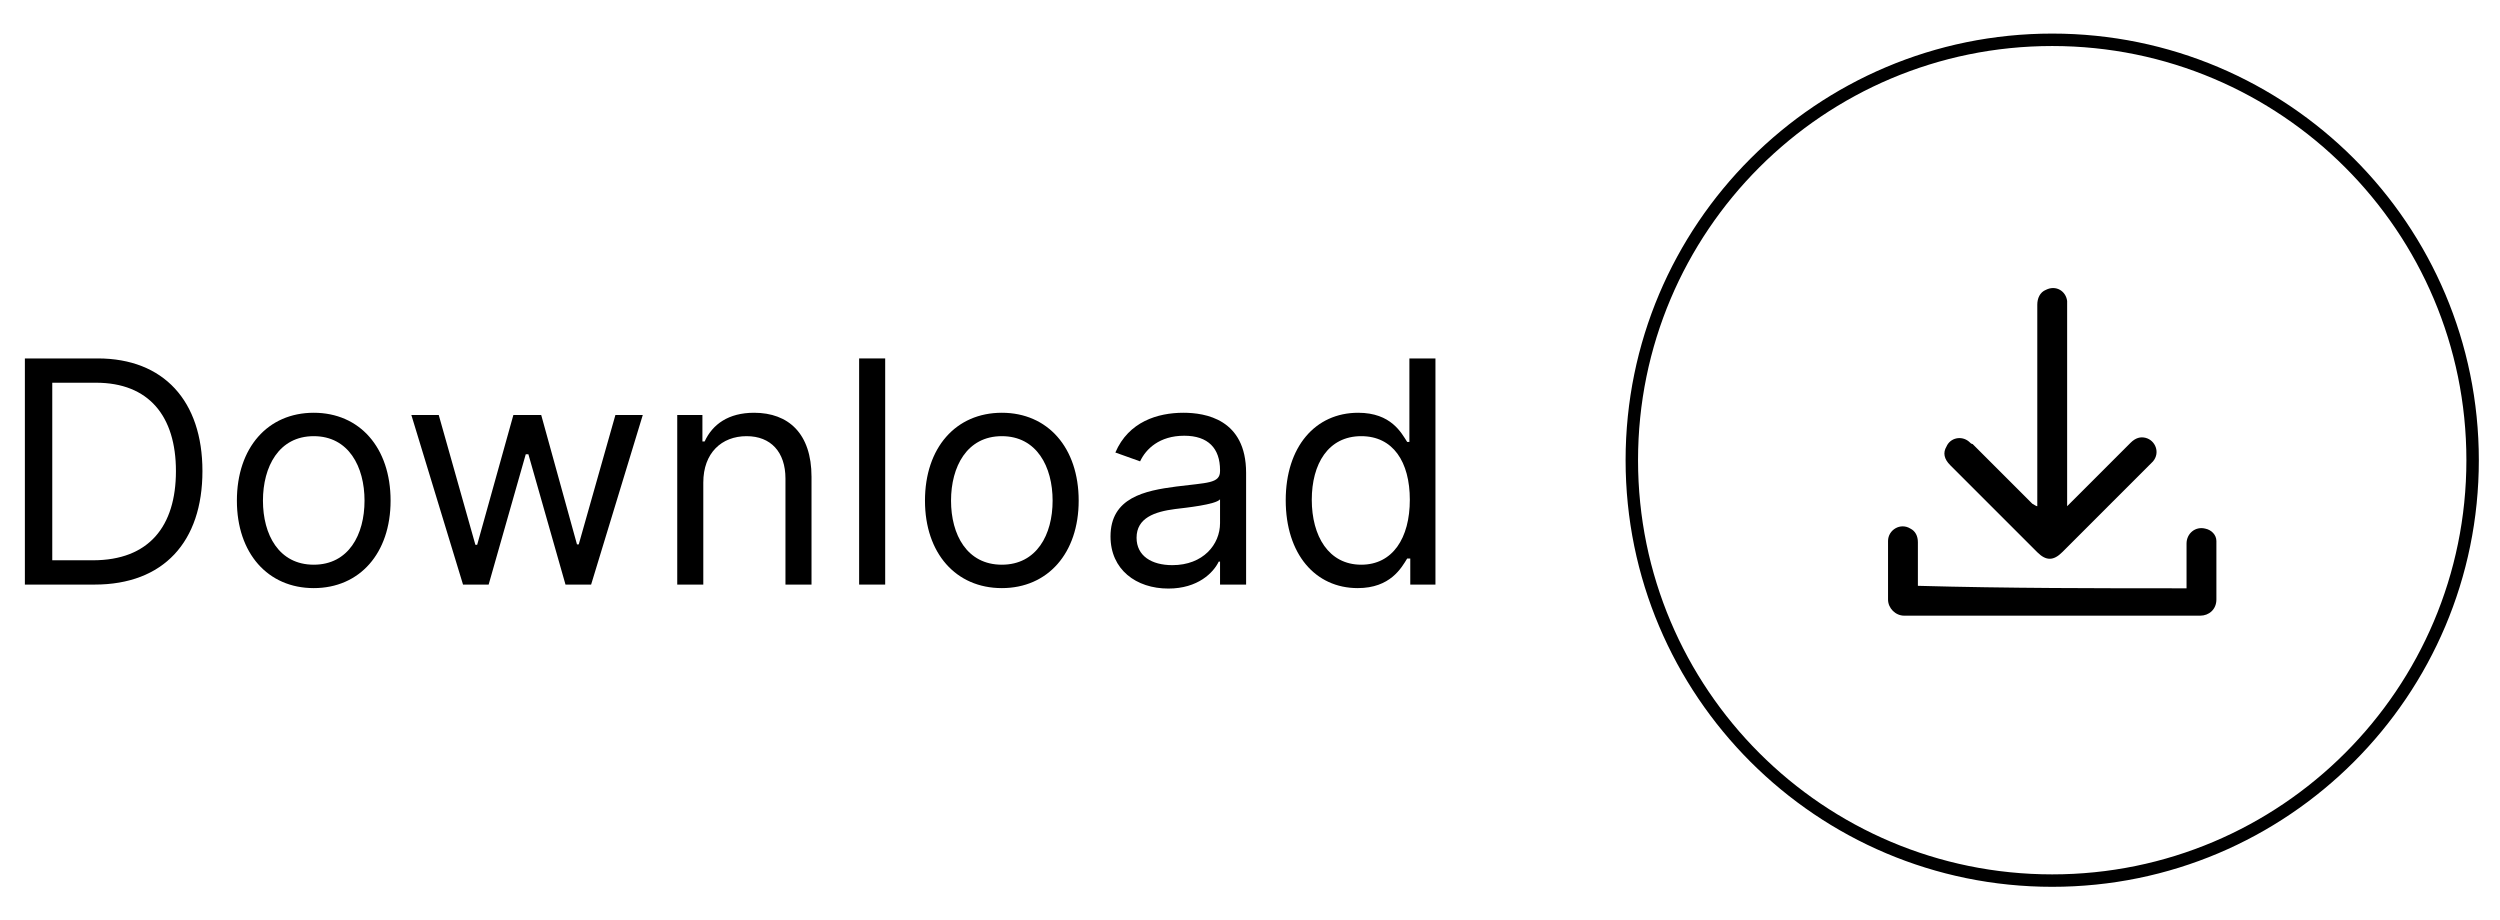
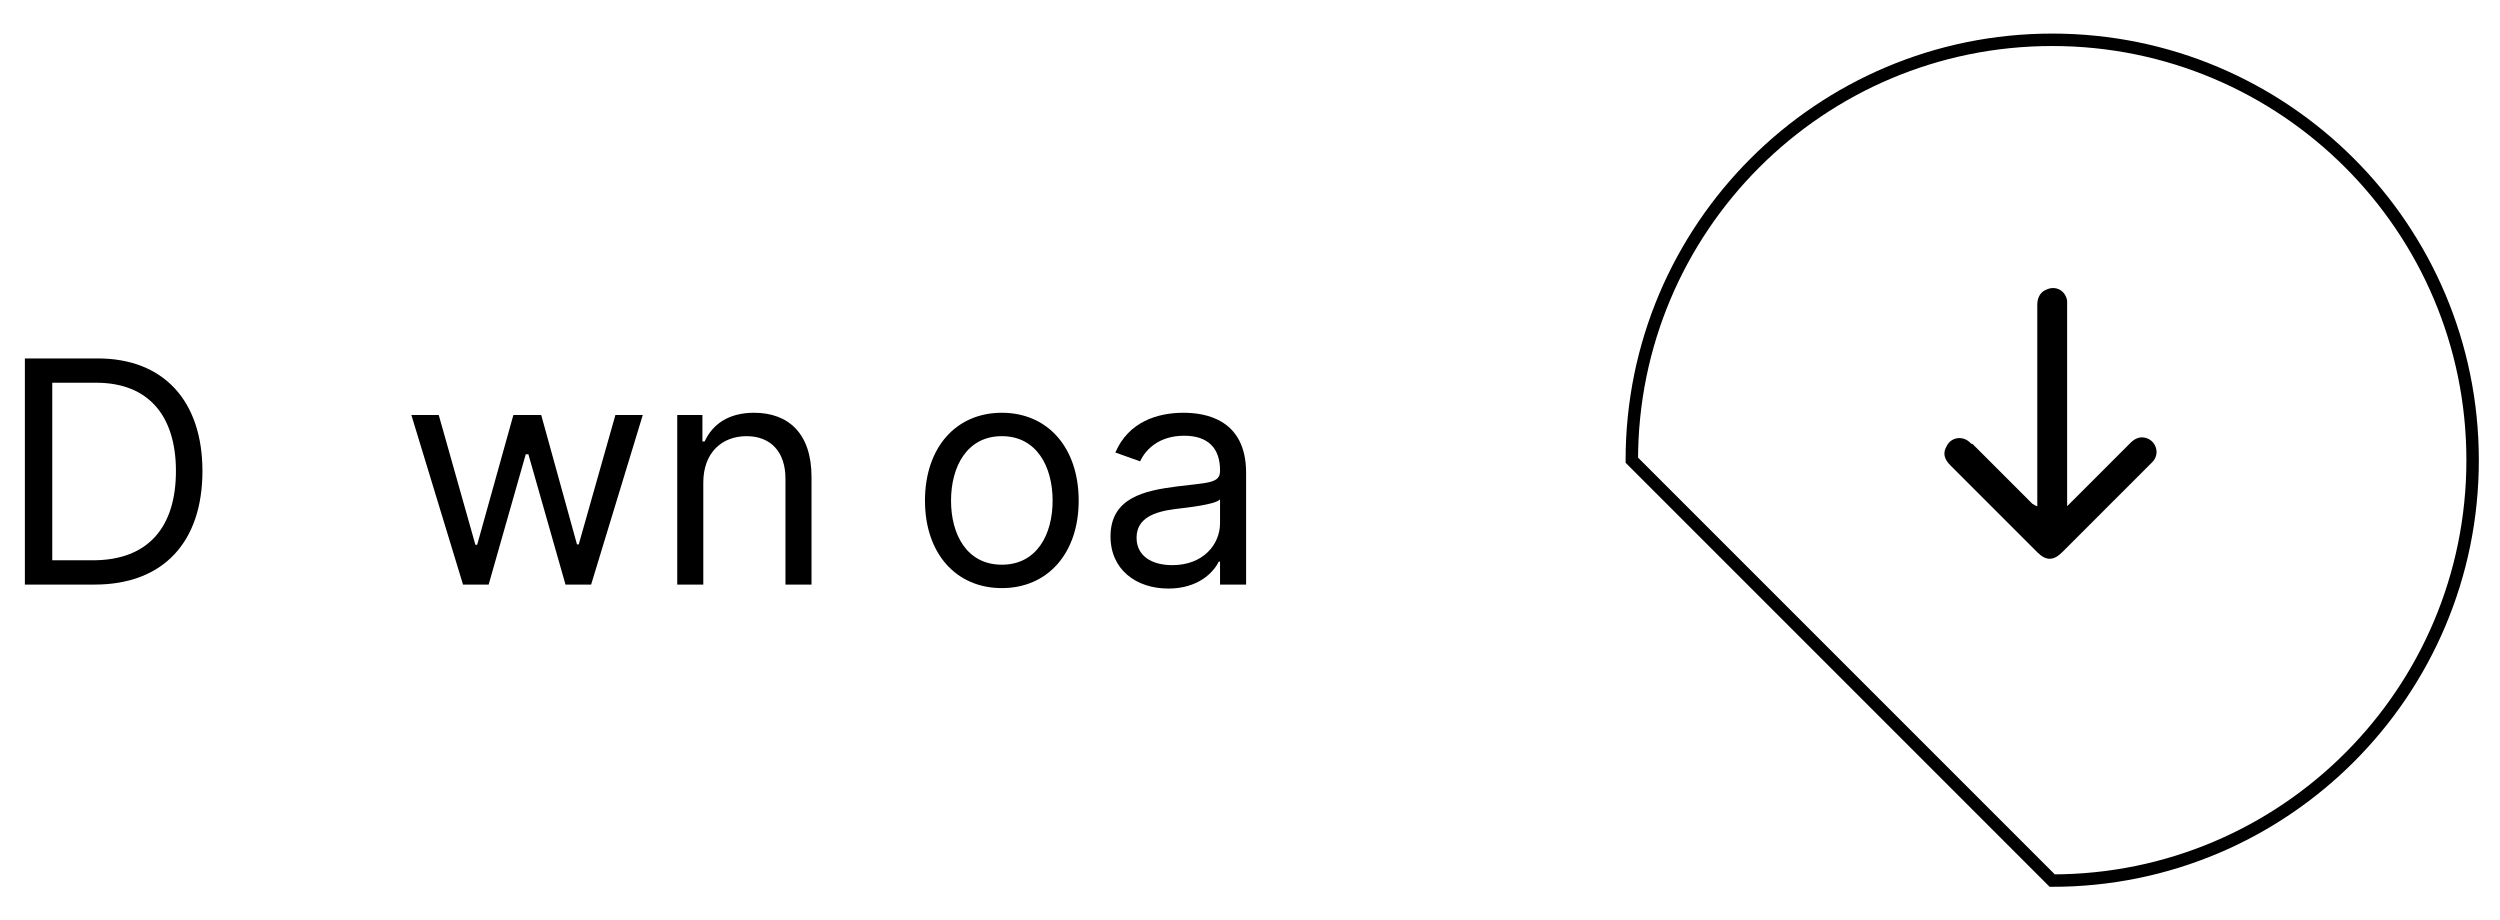
<svg xmlns="http://www.w3.org/2000/svg" width="201" height="74" viewBox="0 0 201 74" fill="none">
-   <path d="M164.998 70.8C183.666 70.8 198.798 55.667 198.798 37C198.798 18.333 183.666 3.2 164.998 3.2C146.331 3.2 131.198 18.333 131.198 37C131.198 55.667 146.331 70.8 164.998 70.8Z" stroke="black" stroke-miterlimit="10" />
+   <path d="M164.998 70.8C183.666 70.8 198.798 55.667 198.798 37C198.798 18.333 183.666 3.2 164.998 3.2C146.331 3.2 131.198 18.333 131.198 37Z" stroke="black" stroke-miterlimit="10" />
  <path d="M163.798 40.7C163.798 40.6 163.798 40.5 163.798 40.4C163.798 35.1 163.798 29.8 163.798 24.5C163.798 24 163.998 23.5 164.498 23.3C165.298 22.9 166.098 23.4 166.198 24.2C166.198 24.3 166.198 24.5 166.198 24.6C166.198 29.8 166.198 35.1 166.198 40.3C166.198 40.4 166.198 40.5 166.198 40.7C166.298 40.6 166.398 40.5 166.398 40.5C167.998 38.9 169.698 37.2 171.298 35.6C171.698 35.2 172.098 35.1 172.498 35.2C173.298 35.4 173.698 36.4 173.098 37.1C172.998 37.2 172.898 37.3 172.798 37.4C170.498 39.7 168.198 42 165.798 44.4C165.098 45.1 164.498 45.1 163.798 44.4C161.498 42.1 159.098 39.7 156.798 37.4C156.298 36.9 156.198 36.4 156.498 35.9C156.798 35.2 157.698 35 158.298 35.5C158.398 35.6 158.498 35.7 158.598 35.7C160.198 37.3 161.798 38.9 163.398 40.5C163.598 40.6 163.698 40.7 163.798 40.7Z" fill="black" />
-   <path d="M175.798 47.3C175.798 47.2 175.798 47.1 175.798 47C175.798 45.9 175.798 44.8 175.798 43.7C175.798 42.9 176.498 42.3 177.298 42.5C177.798 42.6 178.198 43 178.198 43.5C178.198 43.6 178.198 43.7 178.198 43.7C178.198 45.2 178.198 46.7 178.198 48.2C178.198 49 177.598 49.5 176.898 49.5C168.998 49.5 160.998 49.5 153.098 49.5C152.398 49.5 151.798 48.9 151.798 48.2C151.798 46.6 151.798 45 151.798 43.5C151.798 42.6 152.798 42 153.598 42.5C153.998 42.7 154.198 43.1 154.198 43.6C154.198 44.7 154.198 45.7 154.198 46.8C154.198 46.9 154.198 47 154.198 47.1C161.398 47.3 168.598 47.3 175.798 47.3Z" fill="black" />
  <path d="M7.611 47C13.151 47 16.276 43.556 16.276 37.874C16.276 32.227 13.151 28.818 7.859 28.818H2V47H7.611ZM4.202 45.047V30.771H7.717C11.979 30.771 14.145 33.47 14.145 37.874C14.145 42.313 11.979 45.047 7.469 45.047H4.202Z" fill="black" />
-   <path d="M25.224 47.284C28.918 47.284 31.403 44.479 31.403 40.253C31.403 35.992 28.918 33.186 25.224 33.186C21.531 33.186 19.046 35.992 19.046 40.253C19.046 44.479 21.531 47.284 25.224 47.284ZM25.224 45.402C22.419 45.402 21.141 42.987 21.141 40.253C21.141 37.519 22.419 35.068 25.224 35.068C28.03 35.068 29.308 37.519 29.308 40.253C29.308 42.987 28.03 45.402 25.224 45.402Z" fill="black" />
  <path d="M37.227 47H39.287L42.27 36.524H42.483L45.466 47H47.526L51.68 33.364H49.479L46.531 43.769H46.389L43.513 33.364H41.276L38.364 43.804H38.222L35.274 33.364H33.072L37.227 47Z" fill="black" />
  <path d="M56.545 38.797C56.545 36.418 58.019 35.068 60.026 35.068C61.97 35.068 63.151 36.338 63.151 38.477V47H65.246V38.335C65.246 34.855 63.39 33.186 60.629 33.186C58.57 33.186 57.291 34.11 56.652 35.495H56.474V33.364H54.45V47H56.545V38.797Z" fill="black" />
-   <path d="M71.169 28.818H69.074V47H71.169V28.818Z" fill="black" />
  <path d="M80.547 47.284C84.24 47.284 86.726 44.479 86.726 40.253C86.726 35.992 84.24 33.186 80.547 33.186C76.853 33.186 74.368 35.992 74.368 40.253C74.368 44.479 76.853 47.284 80.547 47.284ZM80.547 45.402C77.741 45.402 76.463 42.987 76.463 40.253C76.463 37.519 77.741 35.068 80.547 35.068C83.352 35.068 84.63 37.519 84.63 40.253C84.63 42.987 83.352 45.402 80.547 45.402Z" fill="black" />
  <path d="M93.937 47.32C96.316 47.32 97.559 46.041 97.985 45.154H98.091V47H100.187V38.016C100.187 33.683 96.884 33.186 95.144 33.186C93.084 33.186 90.741 33.897 89.675 36.382L91.664 37.093C92.126 36.098 93.218 35.033 95.215 35.033C97.142 35.033 98.091 36.054 98.091 37.803V37.874C98.091 38.886 97.062 38.797 94.576 39.117C92.046 39.445 89.285 40.004 89.285 43.129C89.285 45.793 91.344 47.32 93.937 47.32ZM94.256 45.438C92.587 45.438 91.38 44.692 91.38 43.236C91.38 41.638 92.836 41.141 94.469 40.928C95.357 40.821 97.736 40.573 98.091 40.147V42.064C98.091 43.769 96.742 45.438 94.256 45.438Z" fill="black" />
-   <path d="M109.16 47.284C111.788 47.284 112.676 45.651 113.137 44.905H113.386V47H115.41V28.818H113.315V35.53H113.137C112.676 34.82 111.859 33.186 109.195 33.186C105.751 33.186 103.372 35.921 103.372 40.218C103.372 44.55 105.751 47.284 109.16 47.284ZM109.444 45.402C106.816 45.402 105.467 43.094 105.467 40.182C105.467 37.306 106.781 35.068 109.444 35.068C112.001 35.068 113.35 37.128 113.35 40.182C113.35 43.272 111.965 45.402 109.444 45.402Z" fill="black" />
</svg>